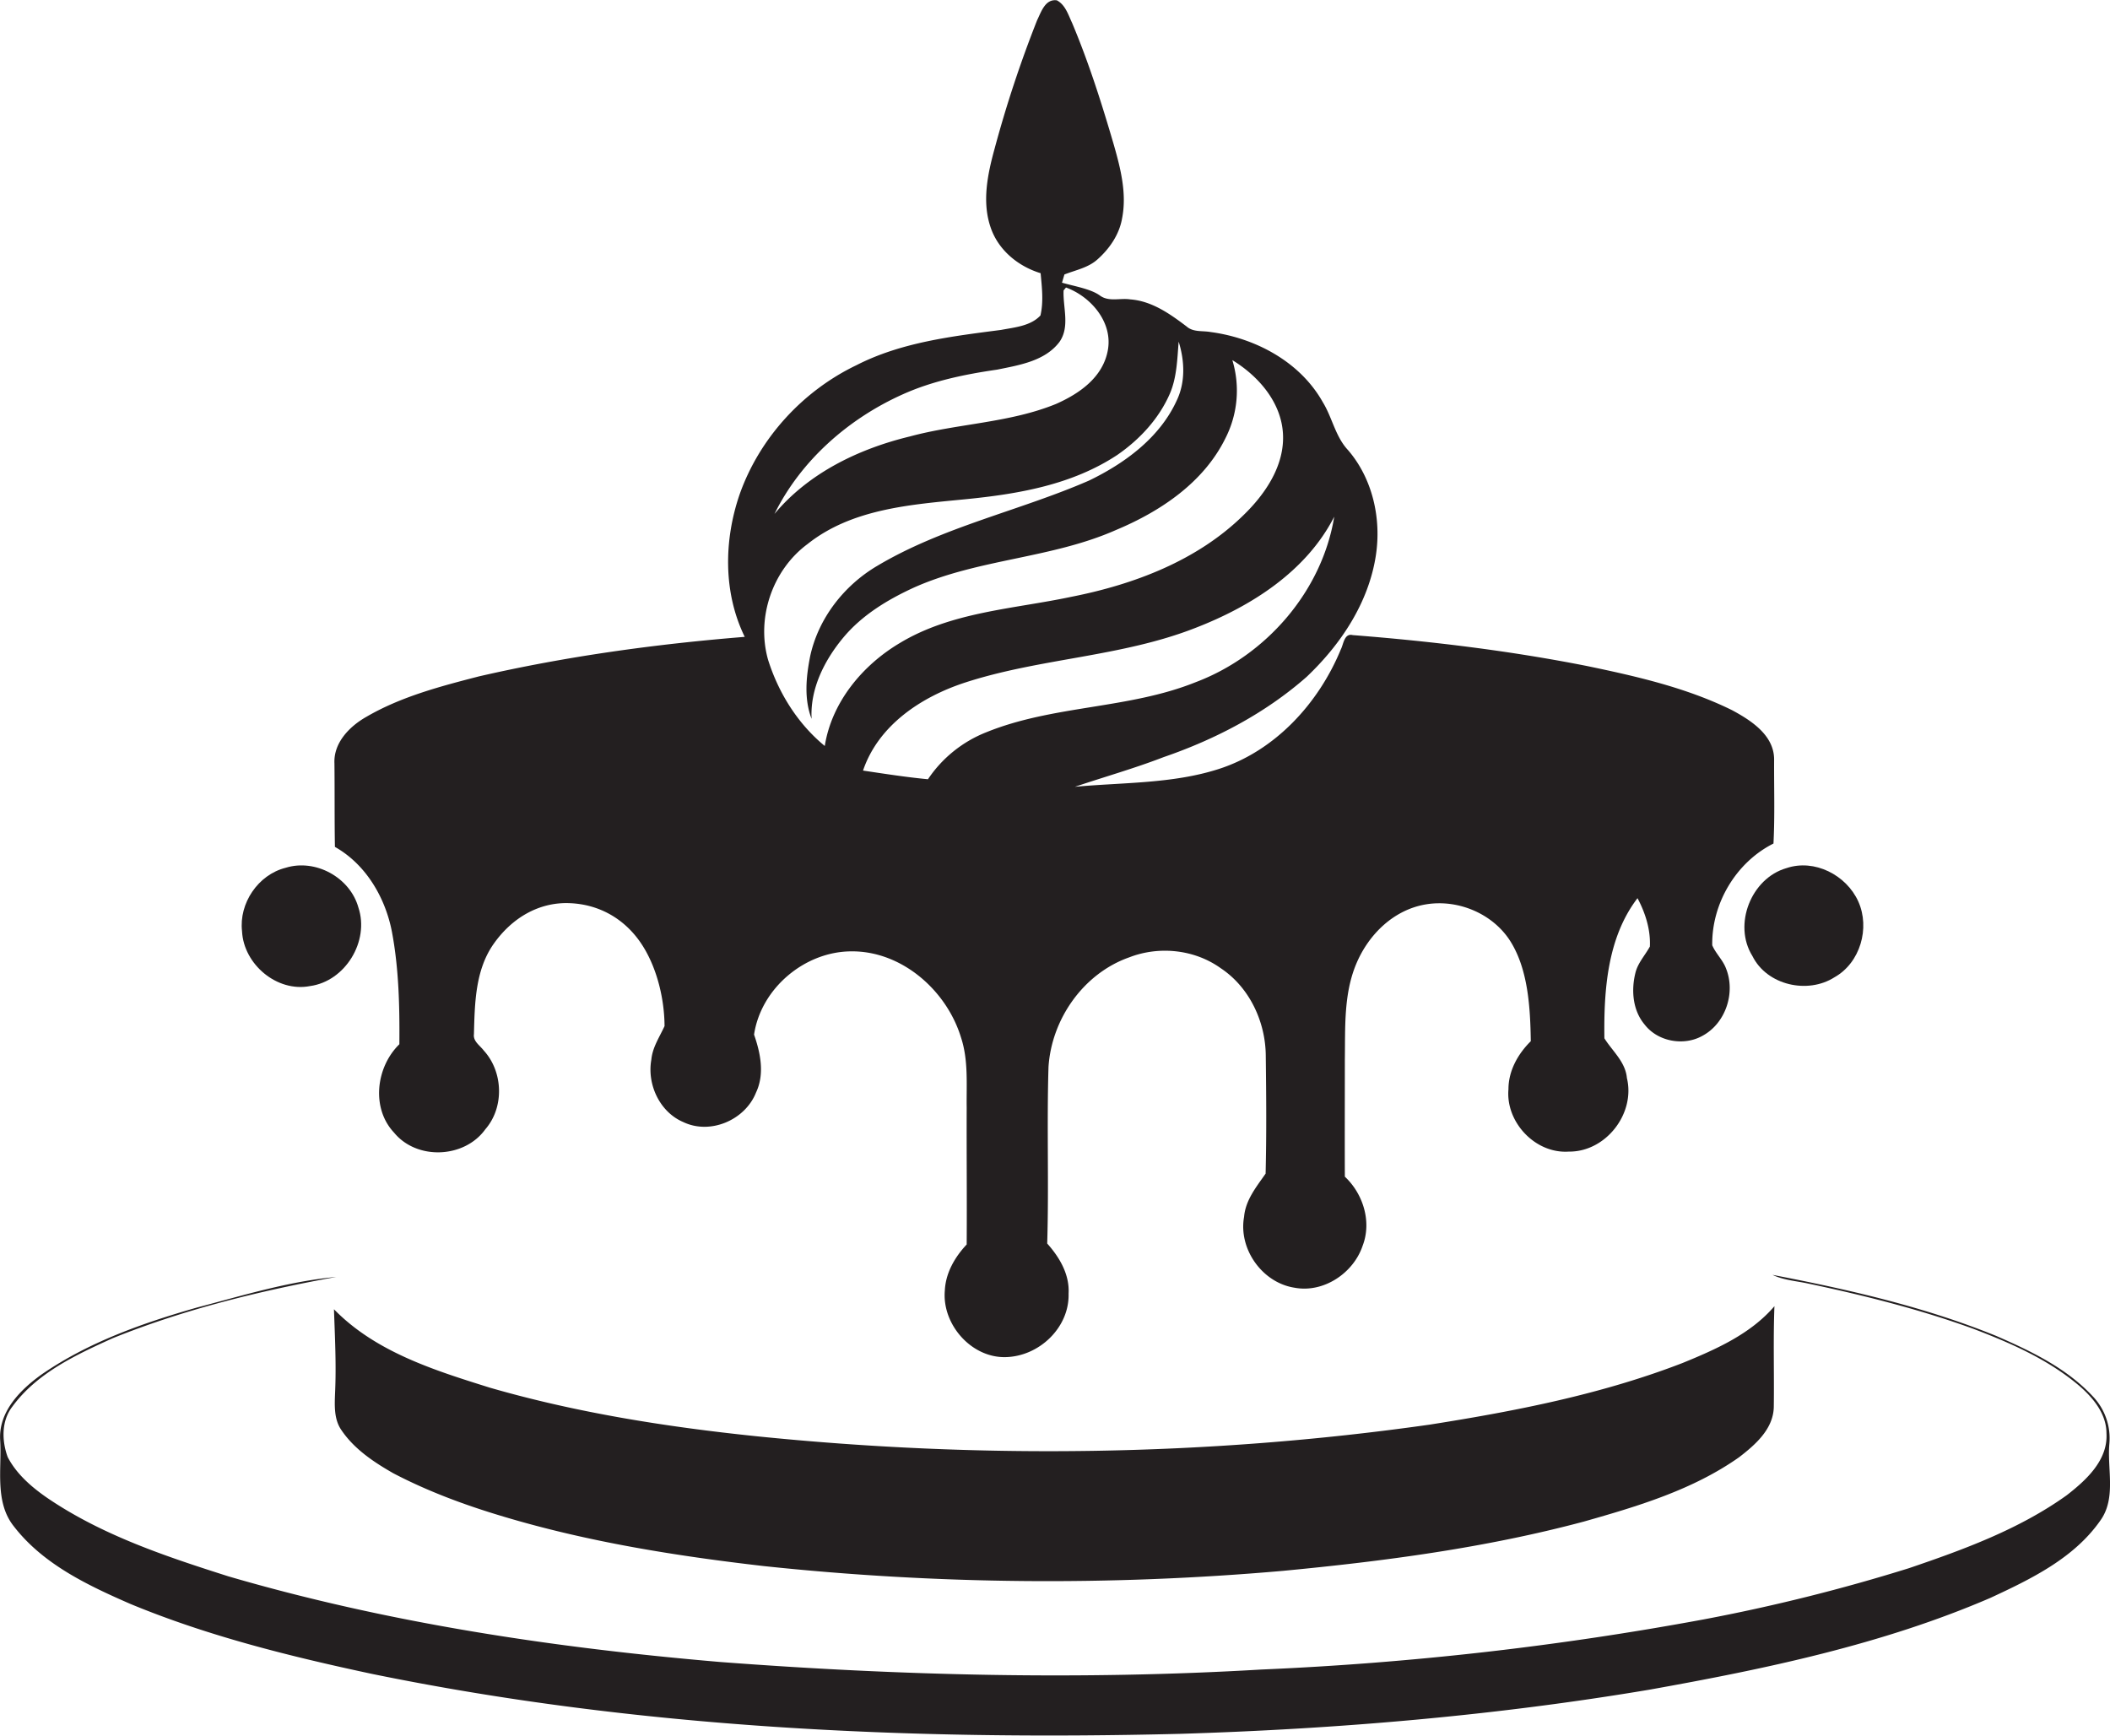
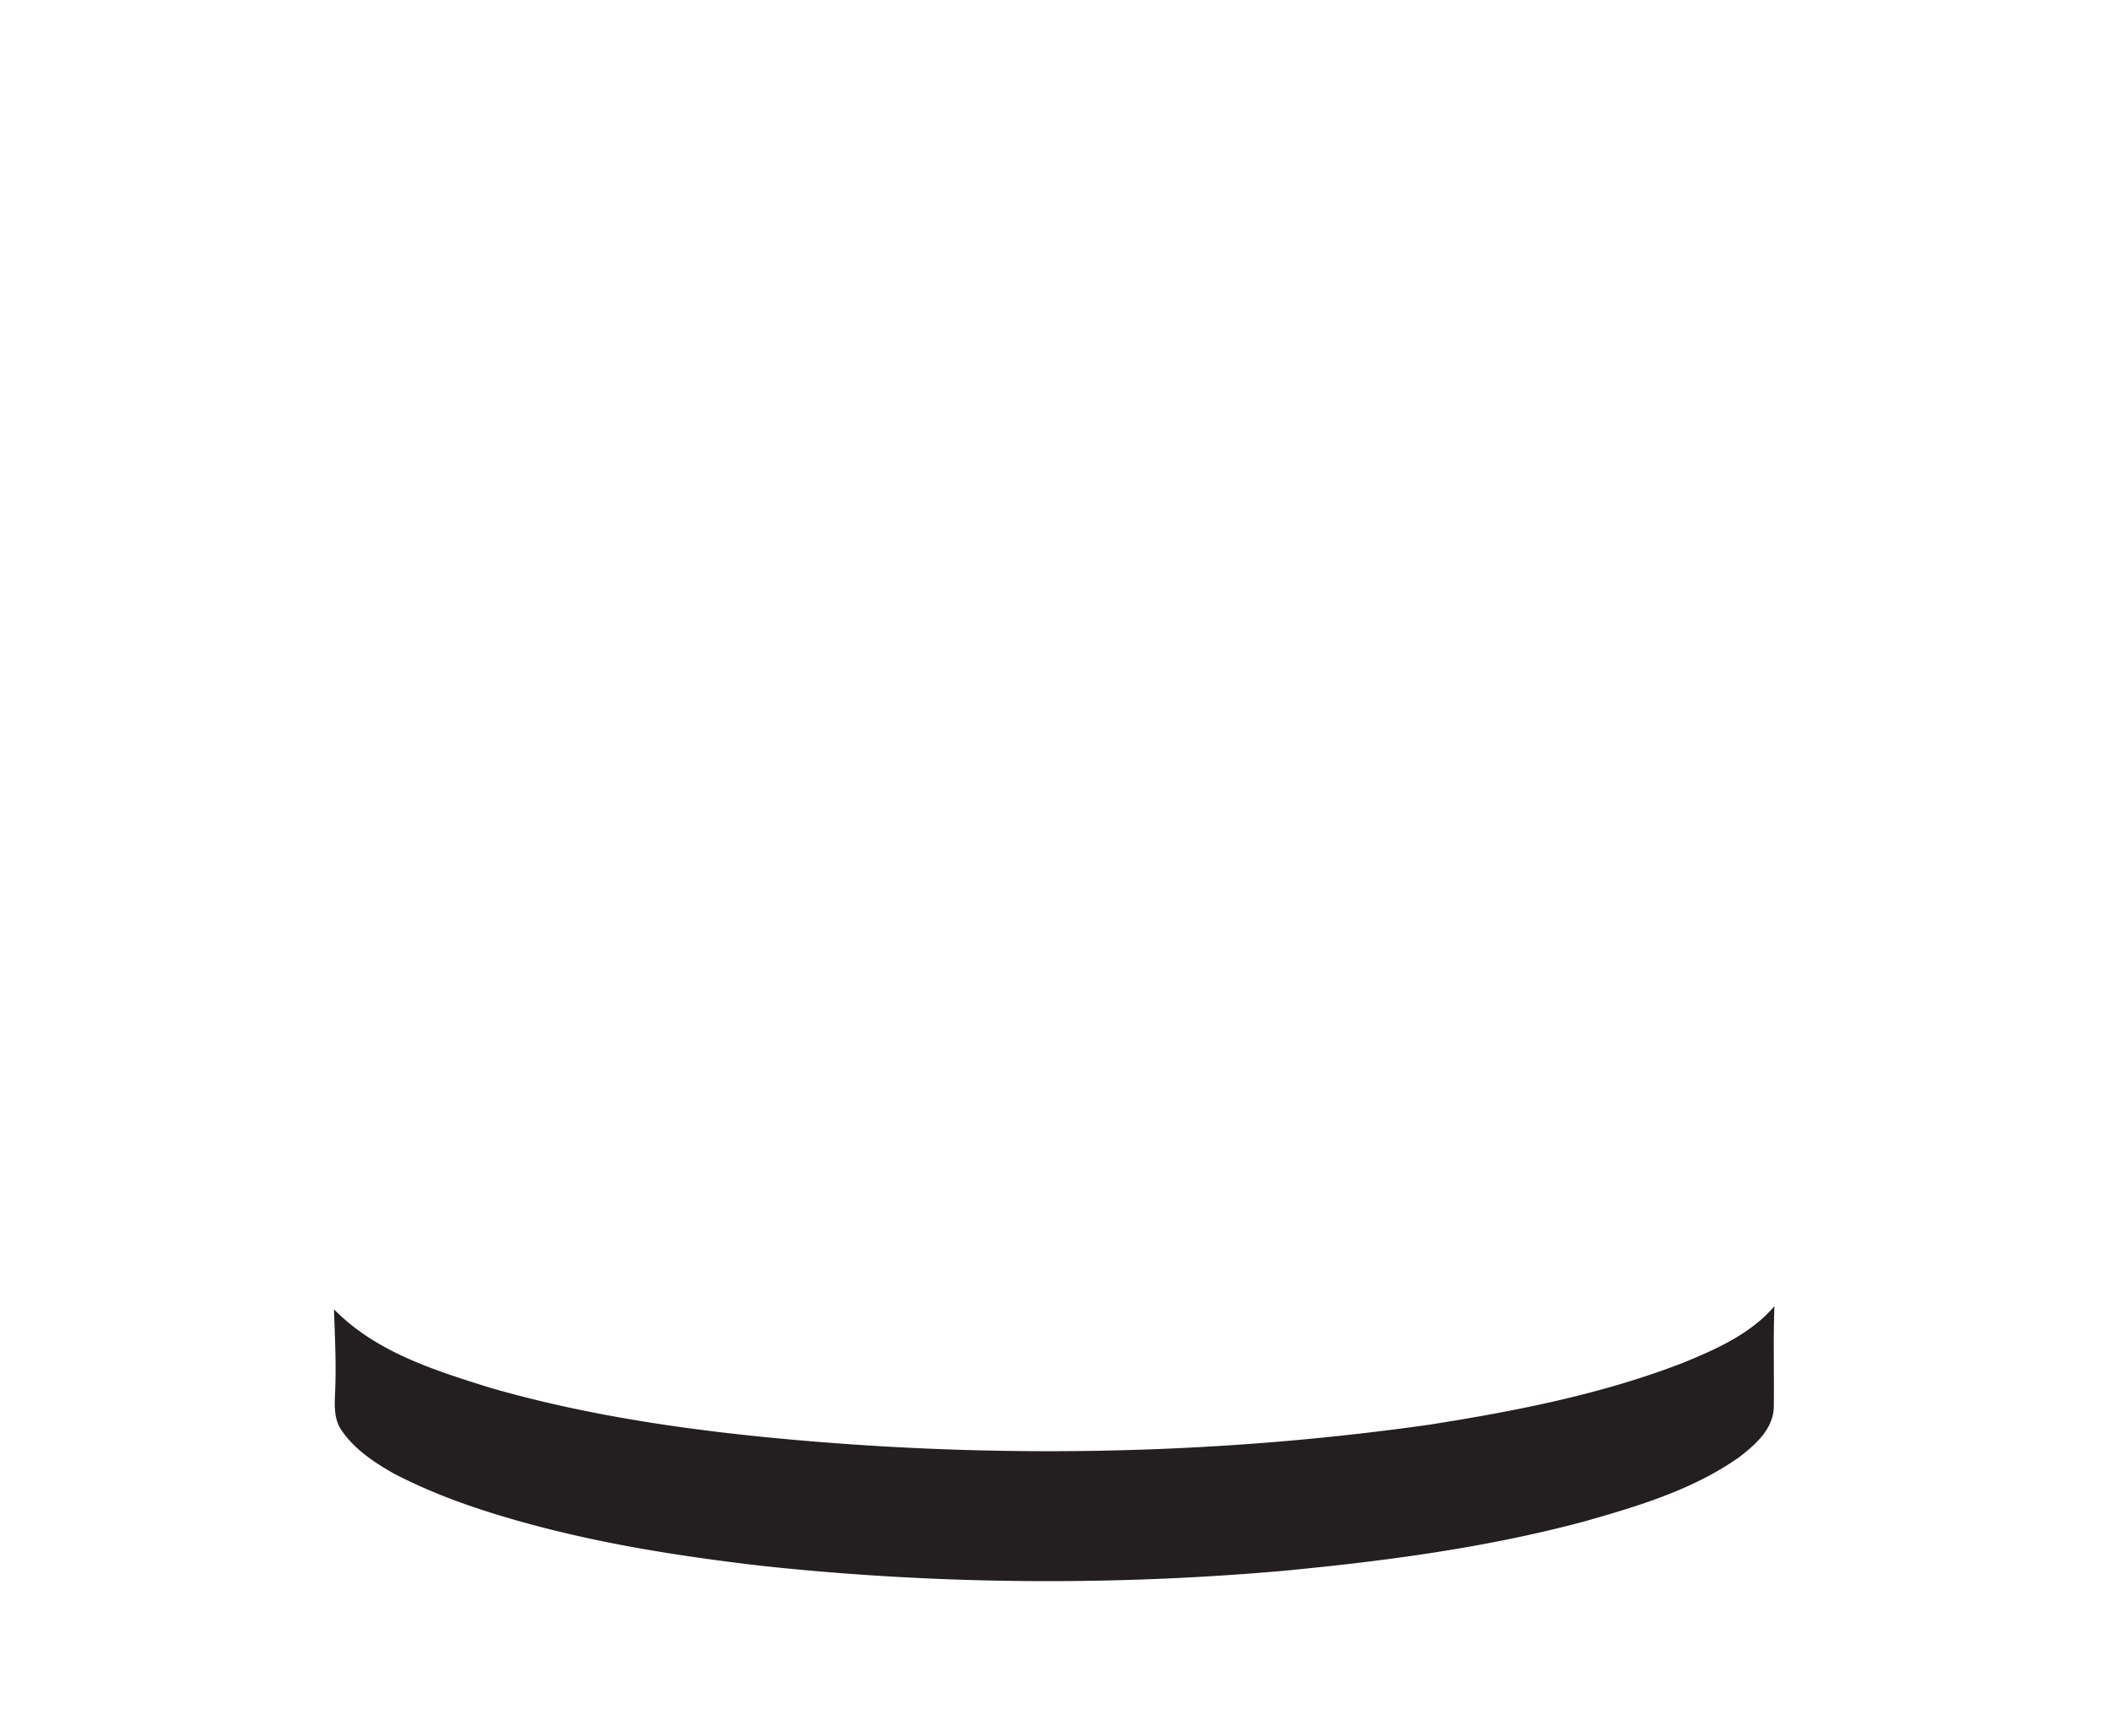
<svg xmlns="http://www.w3.org/2000/svg" id="Layer_1" data-name="Layer 1" viewBox="0 0 1312.9 1080">
  <title>biseeise_cake_flat_black_logo_White_background_07b9edac-894c-4ec2-9407-c6985cac2f3b</title>
-   <path d="M243.9,580c4.3,23,4.8,46.5,4.6,69.8-14.5,14.1-17.7,39.7-3.3,55,14.2,17.3,43.8,16,56.8-2.1,11.9-13.7,11.1-35.8-1-49-2.4-3.2-6.7-5.7-6.1-10.2,0.5-19.2.8-39.9,12.3-56.2s28.3-26,47.1-25.3,34,9.9,43.9,24,15.2,34.2,15.3,52.5c-3.1,6.8-7.5,13.2-8.2,20.8-2.8,15.4,5.1,32.6,19.8,38.9,16.8,8.1,38.5-1.2,45.3-18.3,5.5-11.6,2.8-24.6-1.2-36.1,4.3-28.8,31.5-51.7,60.5-51.8,31.5-.3,59.4,24.4,68.3,53.7,4.6,14,3.3,28.9,3.5,43.5-0.1,28.4.2,56.8,0,85.2-7.4,7.9-13.1,17.7-13.6,28.7-1.8,20.9,16.3,41.7,37.5,41.4S665.5,826,664.9,805c0.7-12-5.7-22.7-13.3-31.2,1.1-36.6-.3-73.2.8-109.8,1.9-29.9,21.8-58.3,50.3-68.3,18.6-7.2,40.6-4.9,56.9,6.8,17.9,11.9,27.9,33.4,28,54.6,0.3,24.4.5,48.9-.1,73.2-5.7,8.2-12.5,16.4-13.4,26.9-3.6,20,11.3,41,31.4,44.1,18.1,3.4,36.7-9.1,42.4-26.2,5.7-14.9.3-32.2-11.1-42.9-0.1-24.3,0-48.6,0-72.9,0.3-19.8-.8-40.5,7-59.3s23.7-34.1,43.8-37.3,41.8,6.1,52.5,23.5,12.1,40.7,12.4,61.7c-8,7.9-13.9,18.4-13.9,29.9-1.8,20.5,16.7,40.2,37.5,38.8,23,0.3,41.6-23.6,36.2-45.8-0.9-10.1-9.1-16.8-14-24.7-0.4-29.9,1.8-62.6,20.6-87.2,4.9,9.2,8.2,19.6,7.7,30.1-3,5.5-7.5,10.2-9,16.4-2.7,10.8-1.7,23.3,5.7,32.1,8.2,10.7,24.5,13.6,36.1,7,14.4-7.8,20.6-26.8,14.6-41.8-2-5.4-6.4-9.3-8.6-14.5-0.4-26,14.8-51.6,38.1-63.3,0.9-17.4.3-34.9,0.4-52.3,0-15.1-14.3-24.3-26.2-30.7-28.4-14-59.6-21.1-90.4-27.5-48.1-9.5-96.8-15.4-145.6-19.2-5.3-1.3-5.7,5.6-7.4,8.9-13.8,33.5-40.8,63.1-75.9,74.4-28.9,9.3-59.7,8.3-89.6,11.1,18.4-6.2,37.2-11.5,55.3-18.5,32.3-11.1,63.2-27.3,88.9-49.9,21.3-20.2,38.6-46.1,43.1-75.6,3.5-22.9-2-47.7-17.3-65.5-7.9-8.4-9.8-20.2-15.7-29.8-14.1-25.2-42-40-69.9-43.7-5-.9-10.7.2-14.8-3.4-10.4-7.9-21.7-15.9-35.1-16.9-6.3-1-13.3,1.7-18.9-2.4s-15.6-5.7-23.6-8l1.5-5.1c7.1-2.8,14.9-4.2,20.7-9.5,7.5-6.7,13.5-15.5,15.2-25.5,3-15.3-.9-30.8-5.1-45.5-7.5-25.7-15.6-51.3-26-76-2.4-5.1-4.2-11.3-9.5-14.1-7.2-1-9.7,7.1-12.2,12.2a737.5,737.5,0,0,0-26.5,80c-4.4,16-8.1,33.5-2.3,49.7,4.9,13.8,17.1,23.7,30.9,27.9,0.8,8.7,1.9,17.7-.1,26.3-6.1,6.6-16.1,7.4-24.5,9-30.7,4-62.2,7.7-90.1,22-33.3,16-60.1,45.2-72.5,80.1-9.9,28.6-10.4,61.3,3.1,88.9-55.6,4.5-111,12.1-165.4,24.6-24,6.2-48.5,12.6-70.1,25.2-10.4,5.9-20.4,16.1-19.8,28.9,0.2,17.3,0,34.7.3,52C227.6,537.8,239.8,558.5,243.9,580ZM830.2,321.5c-7.6,46.5-42.5,86.5-86.2,103-41.8,16.8-88.6,14.2-130.4,31.2a78.3,78.3,0,0,0-36.2,29.2c-13.6-1.3-27-3.4-40.4-5.4,9.6-28.3,36.3-45.9,63.6-54.8,46.8-15.2,97.2-15.9,143.3-34C778.5,377.3,812.8,355.6,830.2,321.5ZM561.9,245.3c18.5-8.3,38.6-12.4,58.6-15.3,13.7-2.8,29.7-5.3,38.7-17.2,6.7-9.5,2.1-21.5,2.6-32.1l1.5-1.8c15.3,5.6,29,21.3,26.1,38.6s-17.9,27.5-32.4,33.9c-29,11.8-60.9,12.1-90.9,20.2-31.8,7.7-62.9,22.7-84.2,48.2C498.4,286.4,528.1,260.4,561.9,245.3Zm-59.5,93.3c27.6-22,64.2-24.6,97.9-27.9s66.9-9.1,94.9-27.6c13.9-9.6,25.9-22.5,32.7-38.1,4.4-10.2,4.6-21.5,5.5-32.4,3.7,11.9,4.3,25.1-1.2,36.6-10.6,23.2-32.3,39.1-54.7,49.9-43.5,18.9-90.9,28.7-131.8,53.1-20.6,12.2-36.5,32.6-41.6,56.2-2.5,12.7-3.9,26.5.9,38.9-1-18.6,7.9-36.3,19.6-50.4s27.6-23.7,43.9-31.2c40.1-18,85.7-18.1,125.9-35.9,27.5-11.5,54.4-29.4,68-56.9a65.2,65.2,0,0,0,4.4-48.8c16.2,9.9,30.4,26.1,31.5,45.8s-10.9,37.4-24.5,50.6c-28.9,28.4-68.2,43.2-107.3,50.9-35.9,7.6-74.5,9.3-106.7,28.8-23.2,13.8-42.3,36.8-46.6,64-16.8-13.8-28.8-33-35.3-53.7C470.5,384.3,480.7,354.7,502.4,338.6Z" fill="#231f20" />
-   <path d="M1090.4,594.9c9,18.2,34.4,23.9,51.1,13.2,16-9,22.2-30.6,14.8-47.1s-27.3-26.7-44.7-20.8C1089.6,546.5,1078.2,575.4,1090.4,594.9Z" fill="#231f20" />
  <path d="M1046.8,848.2c-50.5,19.5-103.9,29.9-157.2,38.3-138.7,19.7-279.9,21.4-419.2,7.2-55.8-5.8-111.6-14.6-165.6-30.2-34.5-10.8-71.1-22.2-97-48.8,0.6,17.3,1.5,34.6.7,51.9-0.3,7.9-.8,16.6,4,23.4,8,11.8,20.2,19.9,32.3,26.8,21.8,11.4,44.9,19.9,68.4,26.9,52.7,15.8,107.3,24.5,161.9,30.8a1673.9,1673.9,0,0,0,323.1,3c63-6,126.1-14.3,187.4-30.7,33.5-9.5,67.7-19.7,96.5-40,10-7.7,21.2-17.4,21.6-31.1,0.3-21-.4-42,0.4-62.9C1089.2,830.2,1067.6,839.7,1046.8,848.2Z" fill="#231f20" />
-   <path d="M1312.5,898.5a37.8,37.8,0,0,0-10.4-29.7c-16.3-17.5-38.4-28.1-60-37.5-44.7-18.2-92-28.9-139.2-38,7.1,3.4,15,3.8,22.6,5.5,34.5,7.3,68.8,15.9,101.9,27.9,23.7,9,47.5,19.4,66.9,36.1,8.4,7.4,16.4,17.2,16.4,29.1,1,16.8-12.7,29.2-24.8,38.6-29.5,21.1-63.9,33.7-98,45.3a1137.1,1137.1,0,0,1-127.8,31.9,1975.9,1975.9,0,0,1-275.4,31.2c-112.1,6.6-224.7,3.8-336.6-4.7-103.2-8.8-206.4-24.2-306-53.3-39-12.4-78.6-25.6-112.7-48.8-9.7-6.7-19.1-14.8-24.6-25.4-3.7-10.1-4-22.4,2.8-31.3,15.3-21,39.6-32.3,62.6-42.7,44.6-18,91.7-29.5,139-38.1-29.4,2.7-58,11.5-86.5,19C88.7,823.3,55,835.2,26,855.2c-13.3,9.5-27,23.2-25.9,41s-3.6,38.5,8.6,53.7c18.2,23.5,45.9,36.6,72.5,48.2,48.3,20,99.2,32.6,150.2,43.5,165.3,33.9,334.9,41.5,503.2,37.3,97.8-3,195.5-11.3,291.9-27.5,72-12.9,144.5-28,212-57.1,25.2-11.7,51.9-24.6,68.3-48C1316.9,932.4,1311.1,914.4,1312.5,898.5Z" fill="#231f20" />
-   <path d="M192.9,613.6c22-3,37.1-28,30.1-48.9-5.2-18.7-26.7-30.5-45.3-24.7-17.1,4.3-29.1,22.1-27.1,39.5C151.6,600,172.3,617.6,192.9,613.6Z" fill="#231f20" />
</svg>